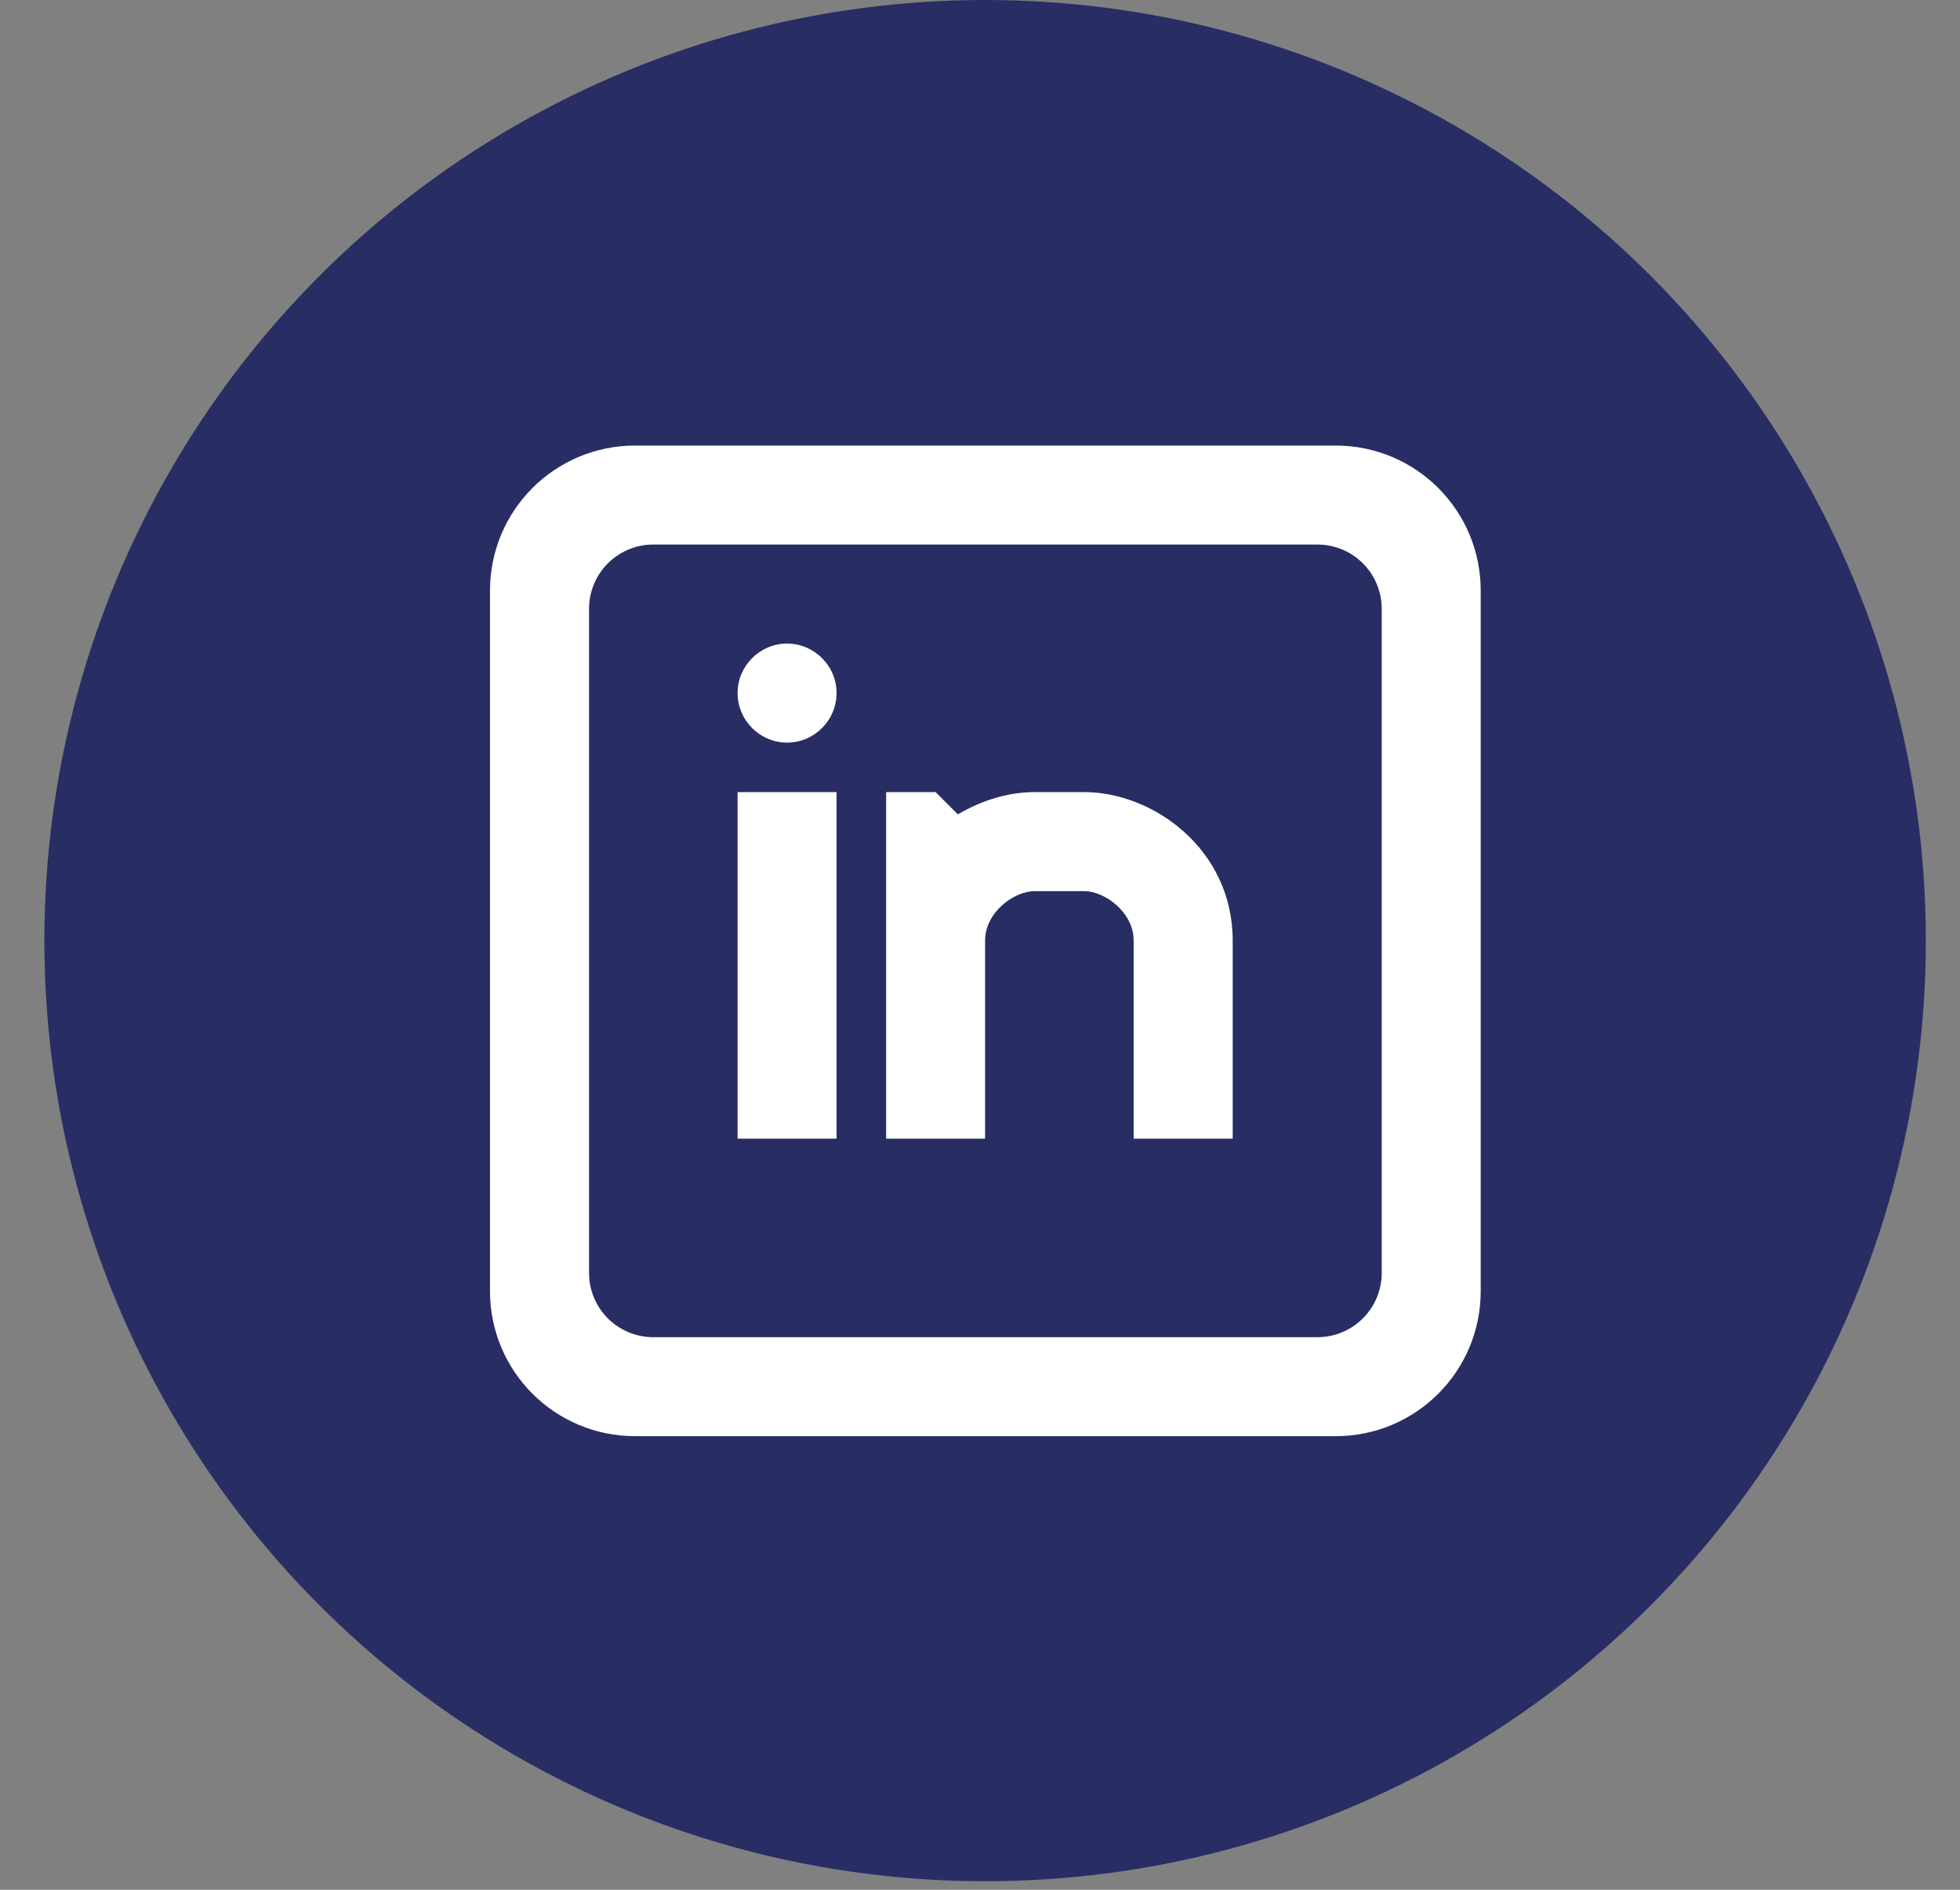
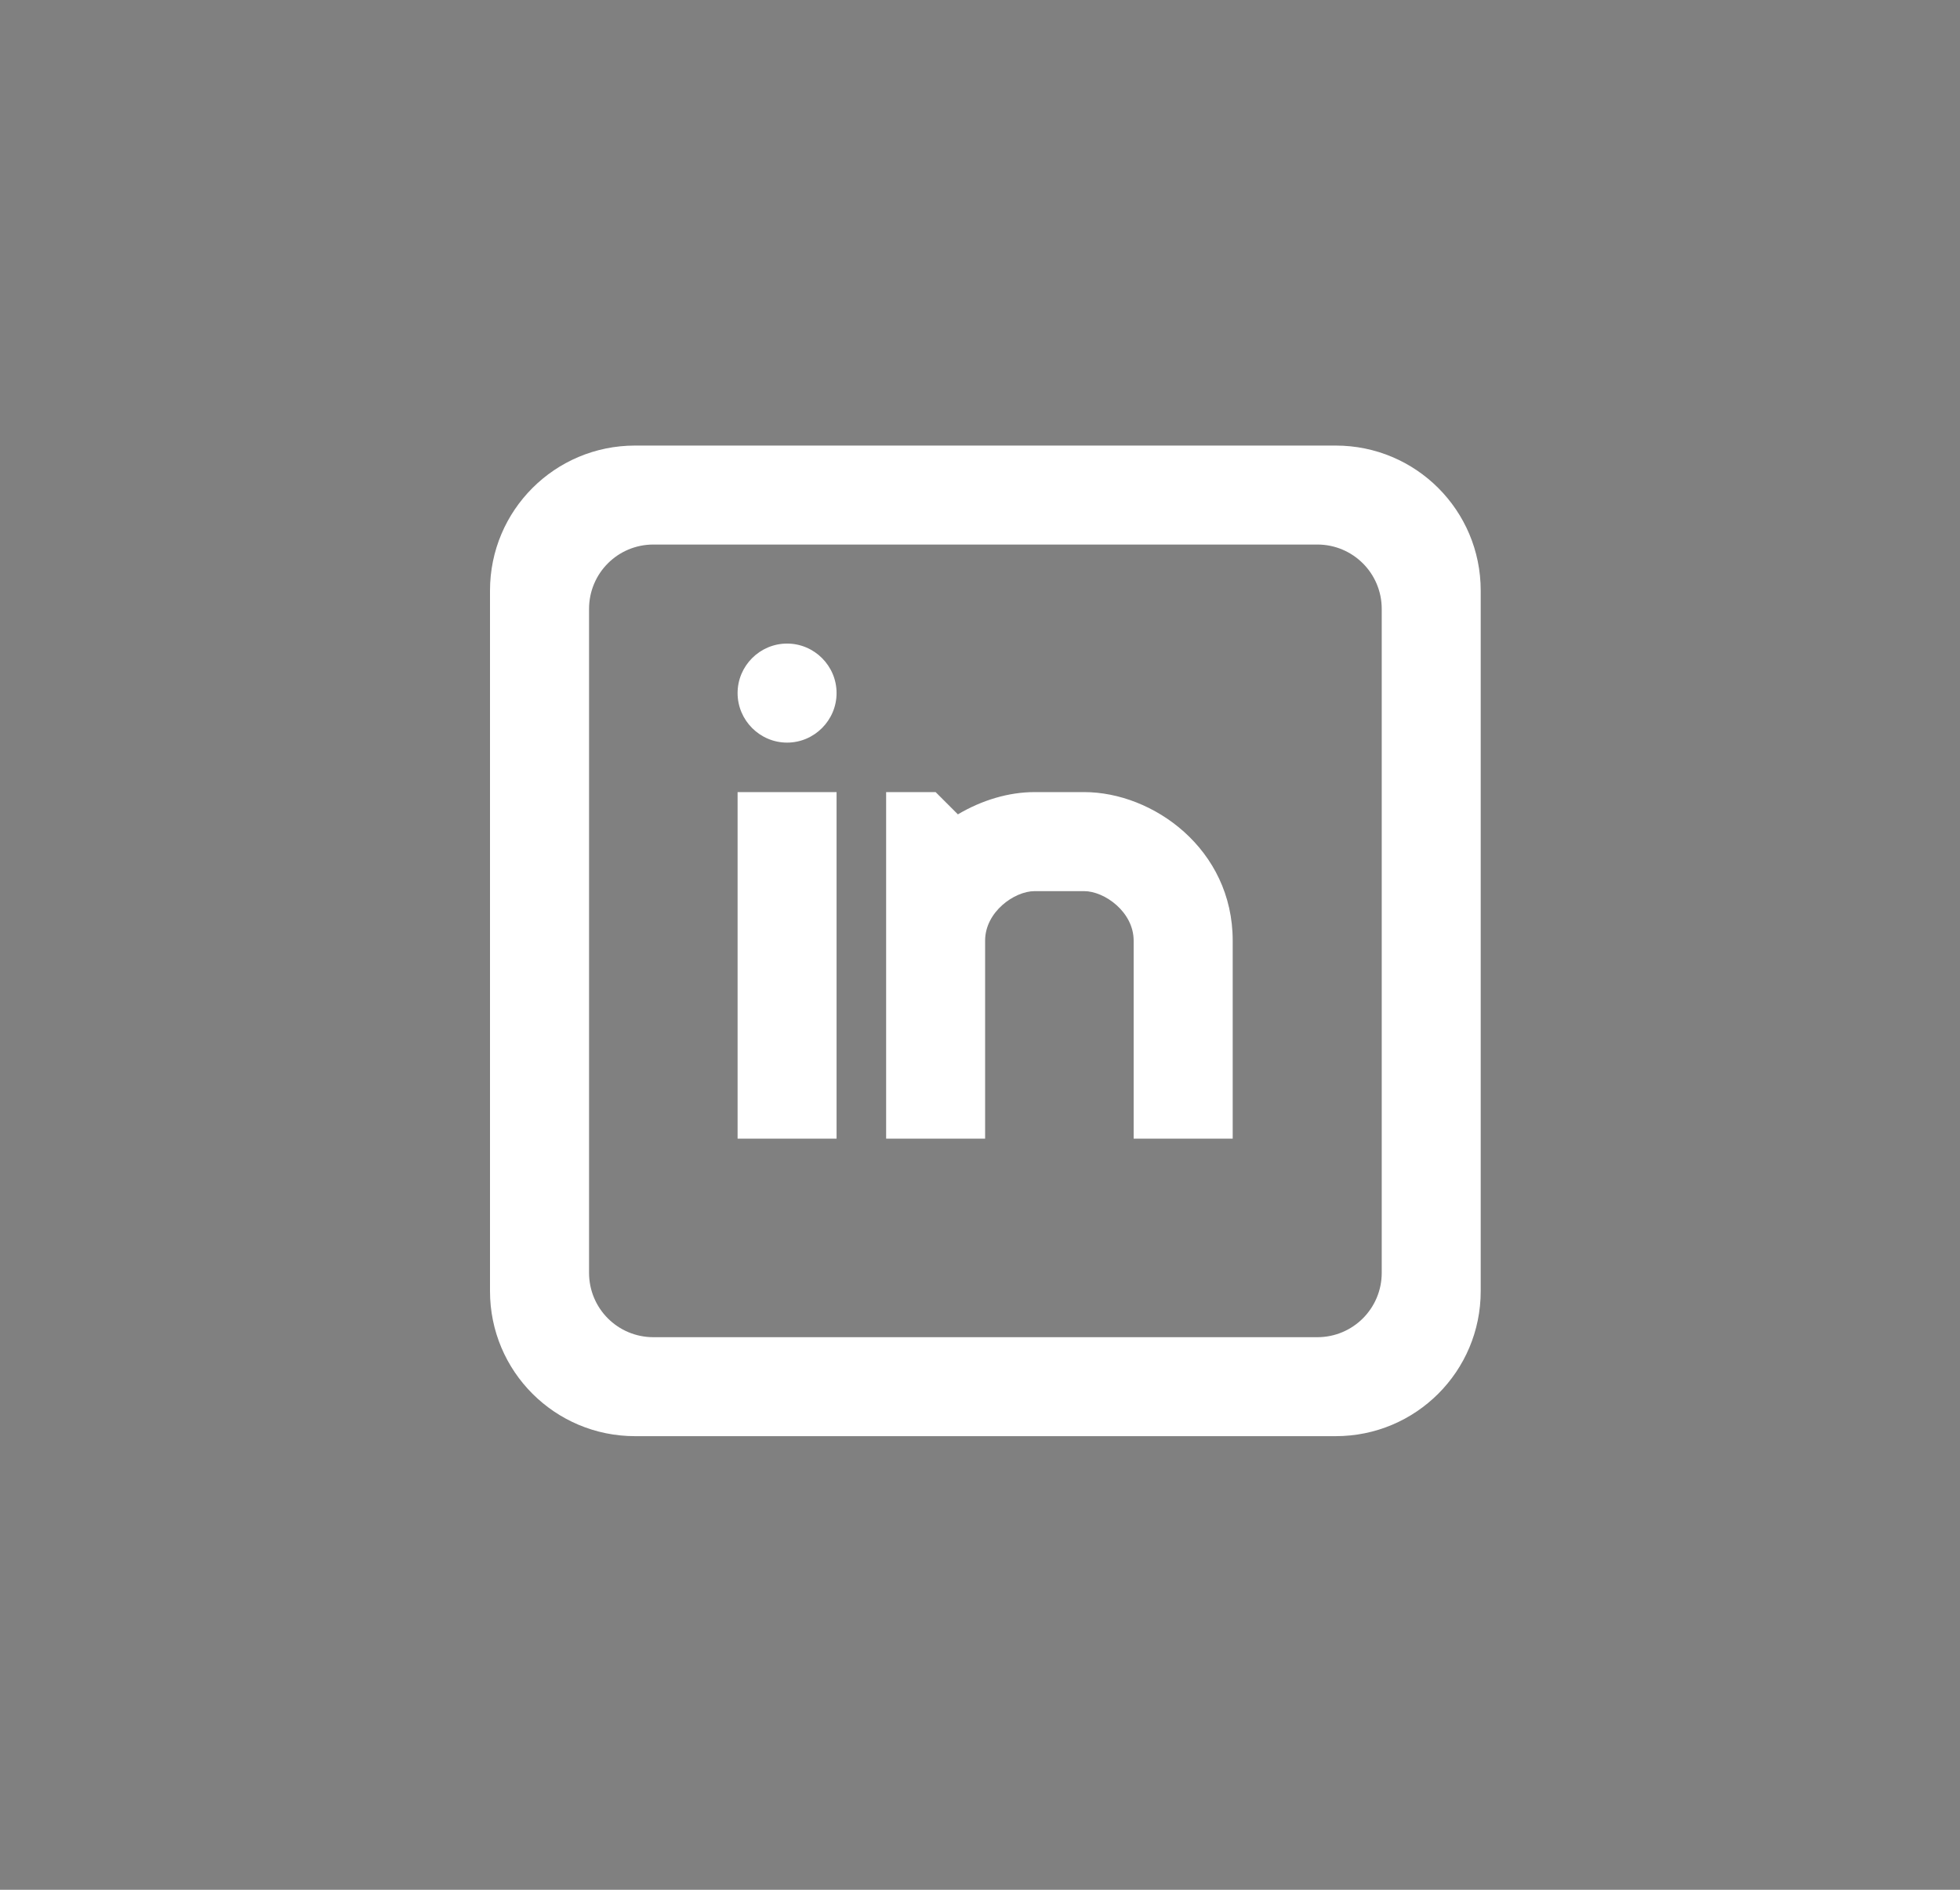
<svg xmlns="http://www.w3.org/2000/svg" width="28" height="27" viewBox="0 0 28 27" fill="none">
  <rect x="0" y="0" width="28" height="27" fill="#808080" stroke="none" />
-   <circle cx="14.073" cy="13.439" r="13.439" fill="#282D64" />
  <path fill-rule="evenodd" clip-rule="evenodd" d="M10.537 11.317V16.268H11.951V11.317H10.537ZM11.244 10.61C11.633 10.61 11.951 10.291 11.951 9.902C11.951 9.513 11.633 9.195 11.244 9.195C10.855 9.195 10.537 9.513 10.537 9.902C10.537 10.291 10.855 10.61 11.244 10.61ZM14.78 11.317C14.413 11.317 14.031 11.43 13.684 11.635L13.366 11.317H12.659V16.268H14.073V13.439C14.073 13.029 14.491 12.732 14.78 12.732H15.488C15.778 12.732 16.195 13.029 16.195 13.439V16.268H17.61V13.439C17.61 12.13 16.471 11.317 15.488 11.317H14.78ZM8.415 8.7V18.185C8.415 18.694 8.825 19.105 9.334 19.105H18.819C19.328 19.105 19.739 18.694 19.739 18.185V8.7C19.739 8.191 19.328 7.78 18.819 7.78H9.334C8.825 7.78 8.415 8.191 8.415 8.7ZM9.072 6.366H19.081C20.227 6.366 21.153 7.292 21.153 8.438V18.447C21.153 19.593 20.227 20.519 19.081 20.519H9.072C7.927 20.519 7 19.593 7 18.447V8.438C7 7.292 7.927 6.366 9.072 6.366Z" fill="white" />
</svg>